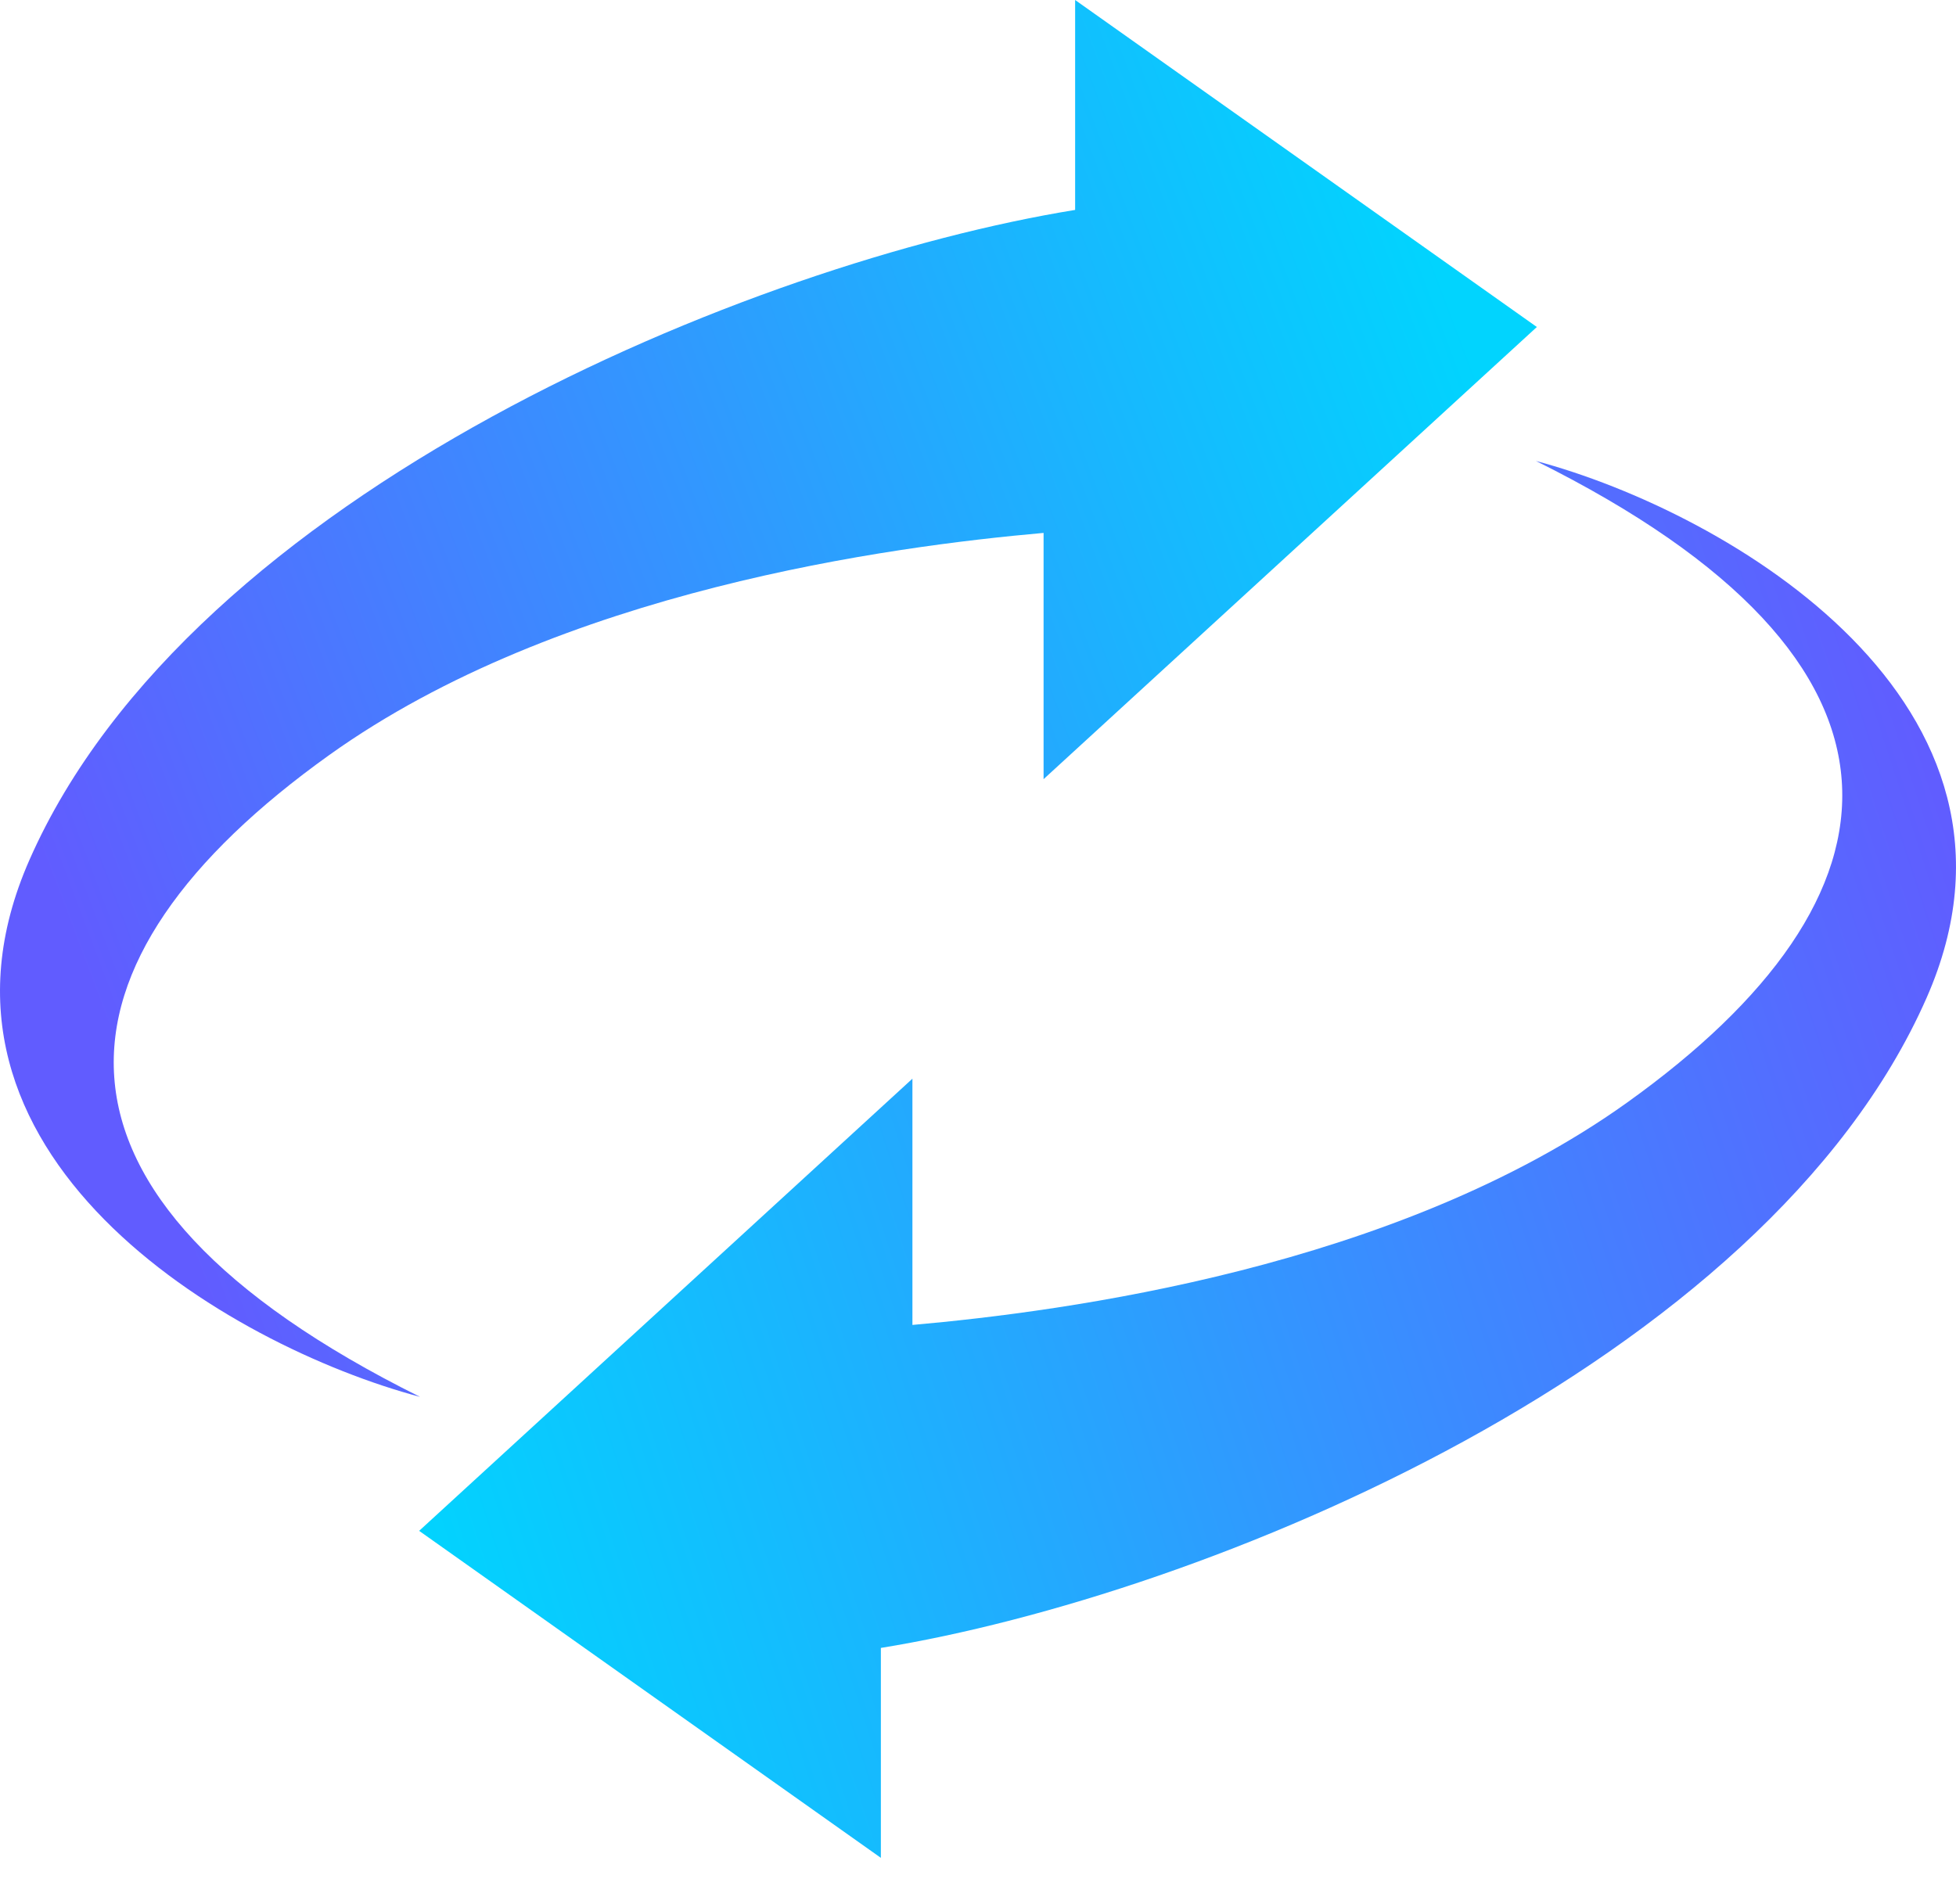
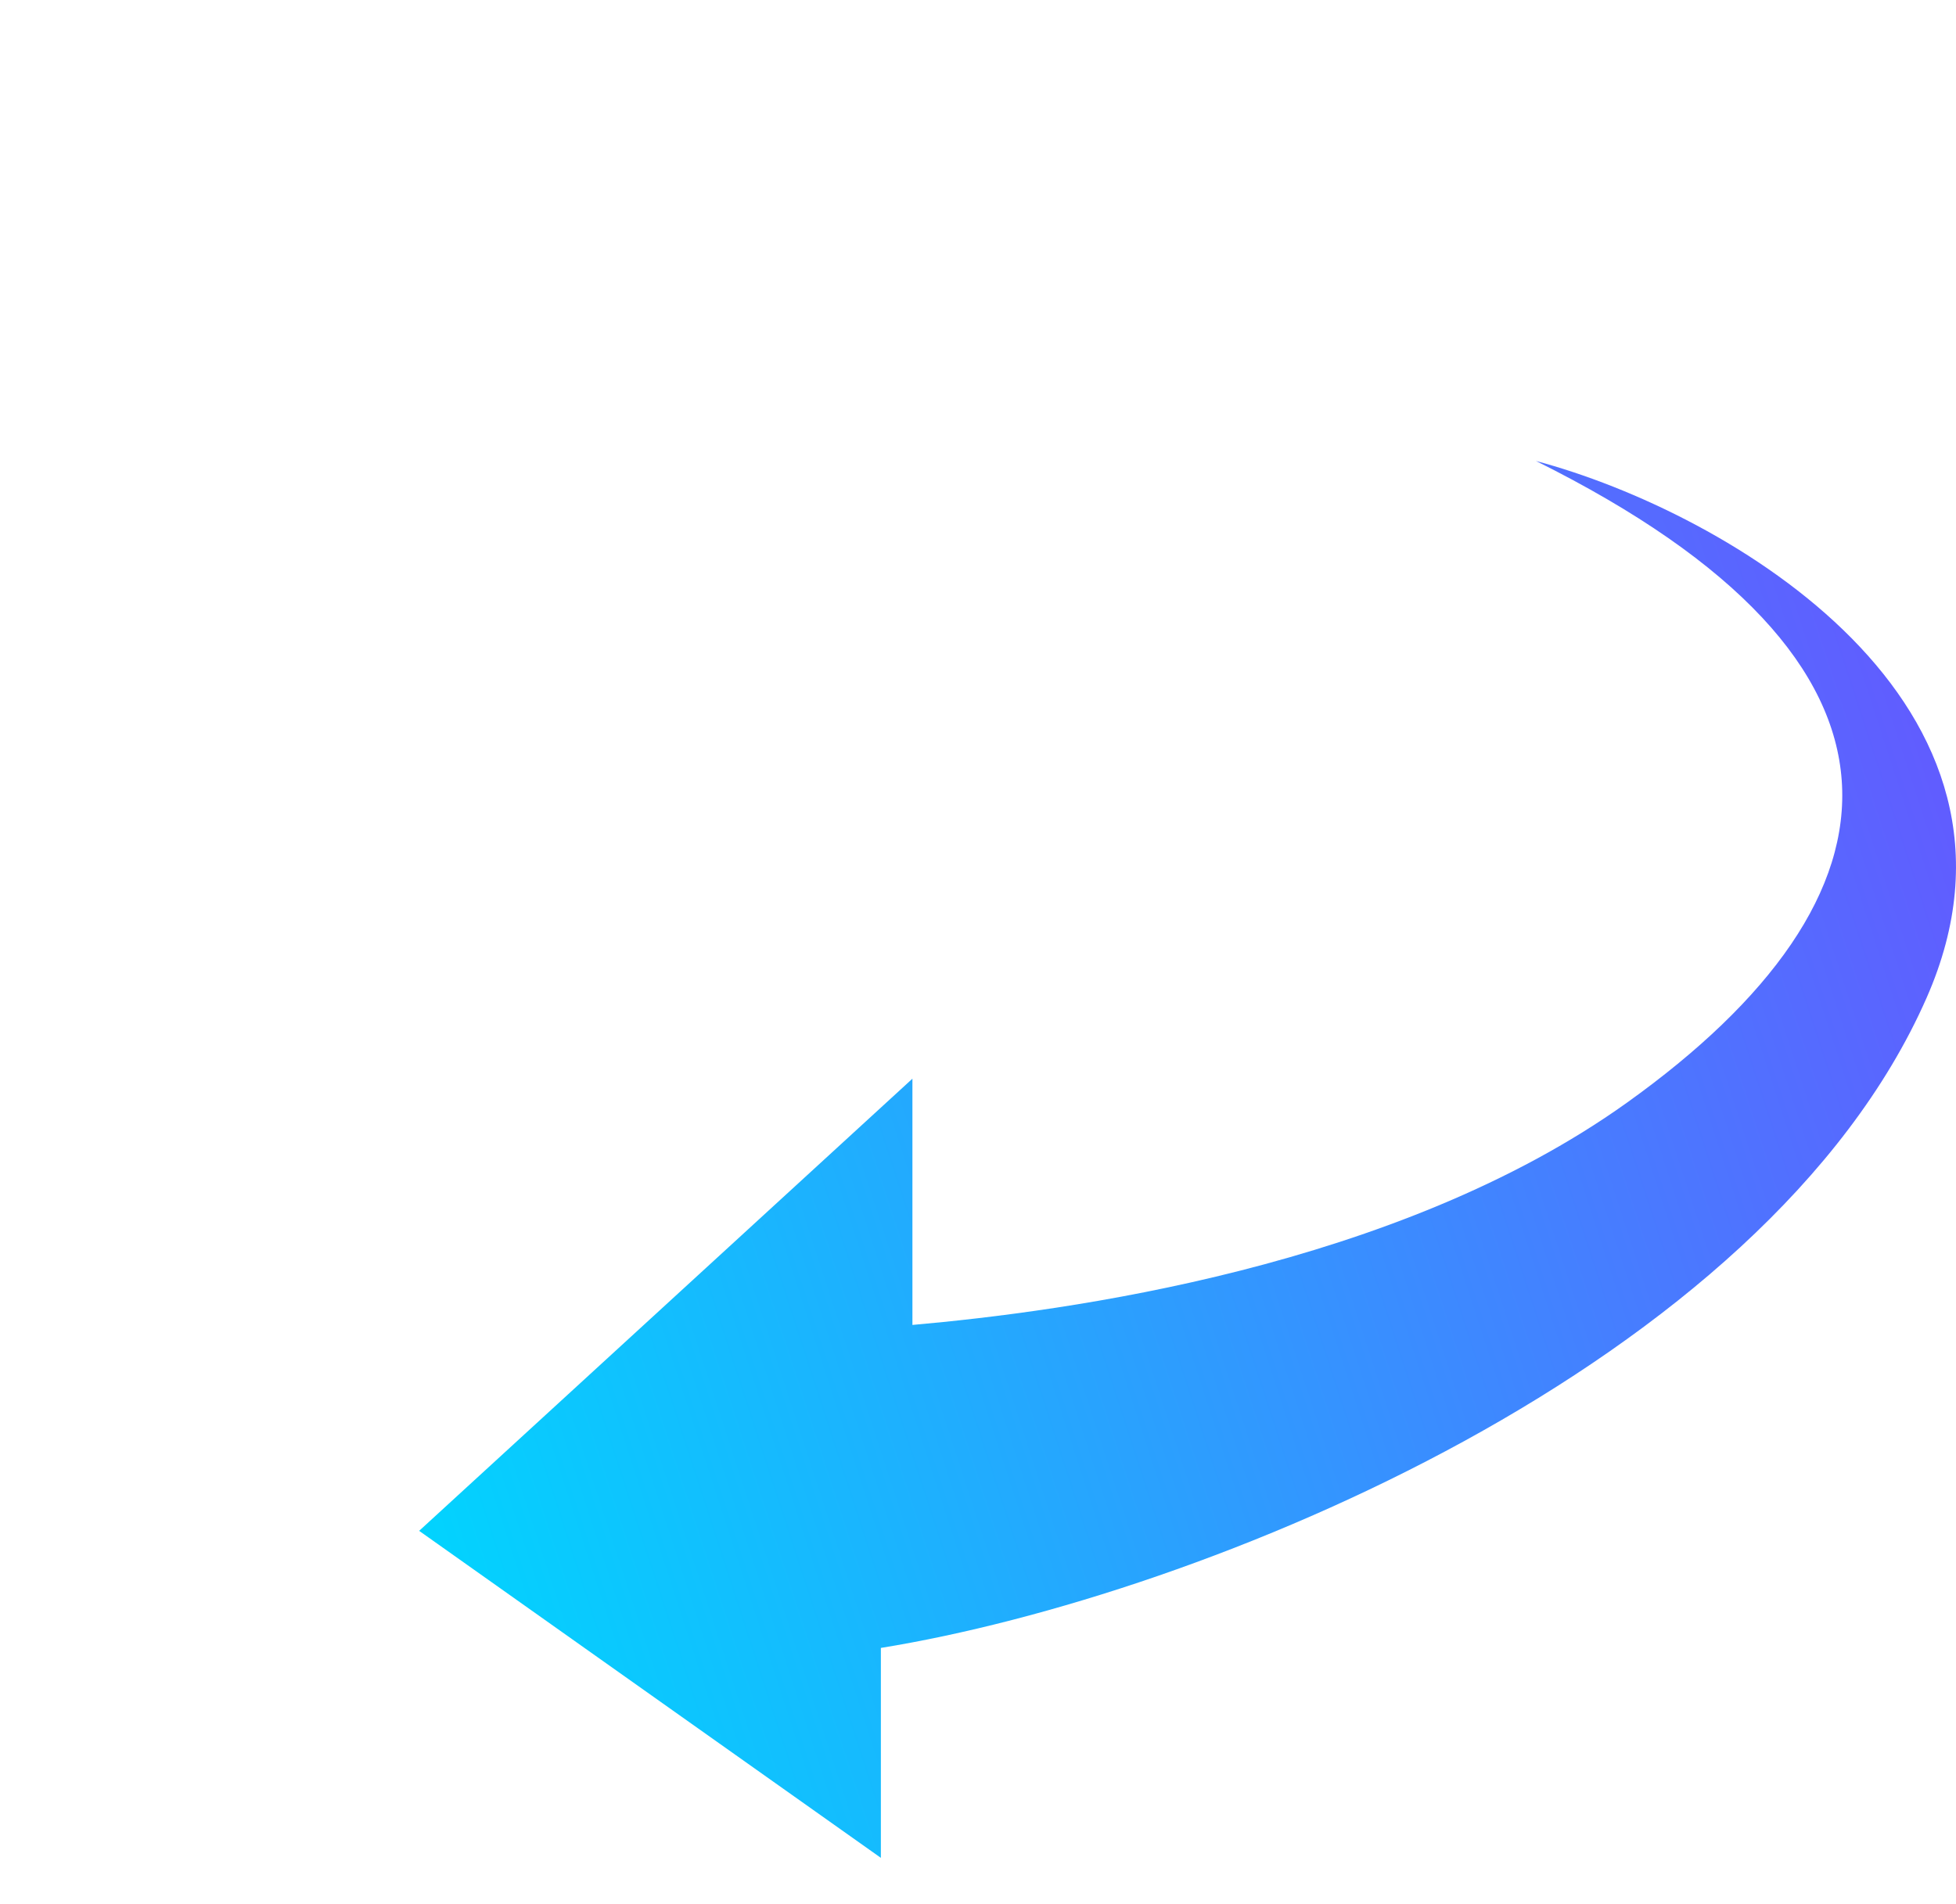
<svg xmlns="http://www.w3.org/2000/svg" width="38" height="37" viewBox="0 0 38 37" fill="none">
-   <path d="M20.887 0V4.079C14.601 5.099 3.715 9.571 0.572 16.709C-1.943 22.42 4.43 26.149 8.161 27.143C0.265 23.221 0.802 18.671 6.398 14.67C10.875 11.469 17.31 10.617 20.274 10.355V15.14L29.857 6.354L20.887 0Z" fill="url(#paint0_linear_16_2019)" />
-   <path d="M17.113 36.1L17.113 32.021C23.399 31.001 34.285 26.529 37.428 19.391C39.943 13.68 33.569 9.951 29.839 8.957C37.735 12.88 37.198 17.43 31.602 21.43C27.125 24.631 20.69 25.483 17.726 25.745L17.726 20.96L8.143 29.746L17.113 36.1Z" fill="url(#paint1_linear_16_2019)" />
+   <path d="M17.113 36.1L17.113 32.021C23.399 31.001 34.285 26.529 37.428 19.391C39.943 13.68 33.569 9.951 29.839 8.957C37.735 12.88 37.198 17.43 31.602 21.43C27.125 24.631 20.69 25.483 17.726 25.745L17.726 20.96L8.143 29.746L17.113 36.1" fill="url(#paint1_linear_16_2019)" />
  <defs>
    <linearGradient id="paint0_linear_16_2019" x1="2.342" y1="20.809" x2="29.929" y2="10.405" gradientUnits="userSpaceOnUse">
      <stop stop-color="#615CFF" />
      <stop offset="1" stop-color="#01D4FE" />
    </linearGradient>
    <linearGradient id="paint1_linear_16_2019" x1="38" y1="15.592" x2="6.655" y2="25.804" gradientUnits="userSpaceOnUse">
      <stop stop-color="#615CFF" />
      <stop offset="1" stop-color="#01D4FE" />
    </linearGradient>
  </defs>
</svg>